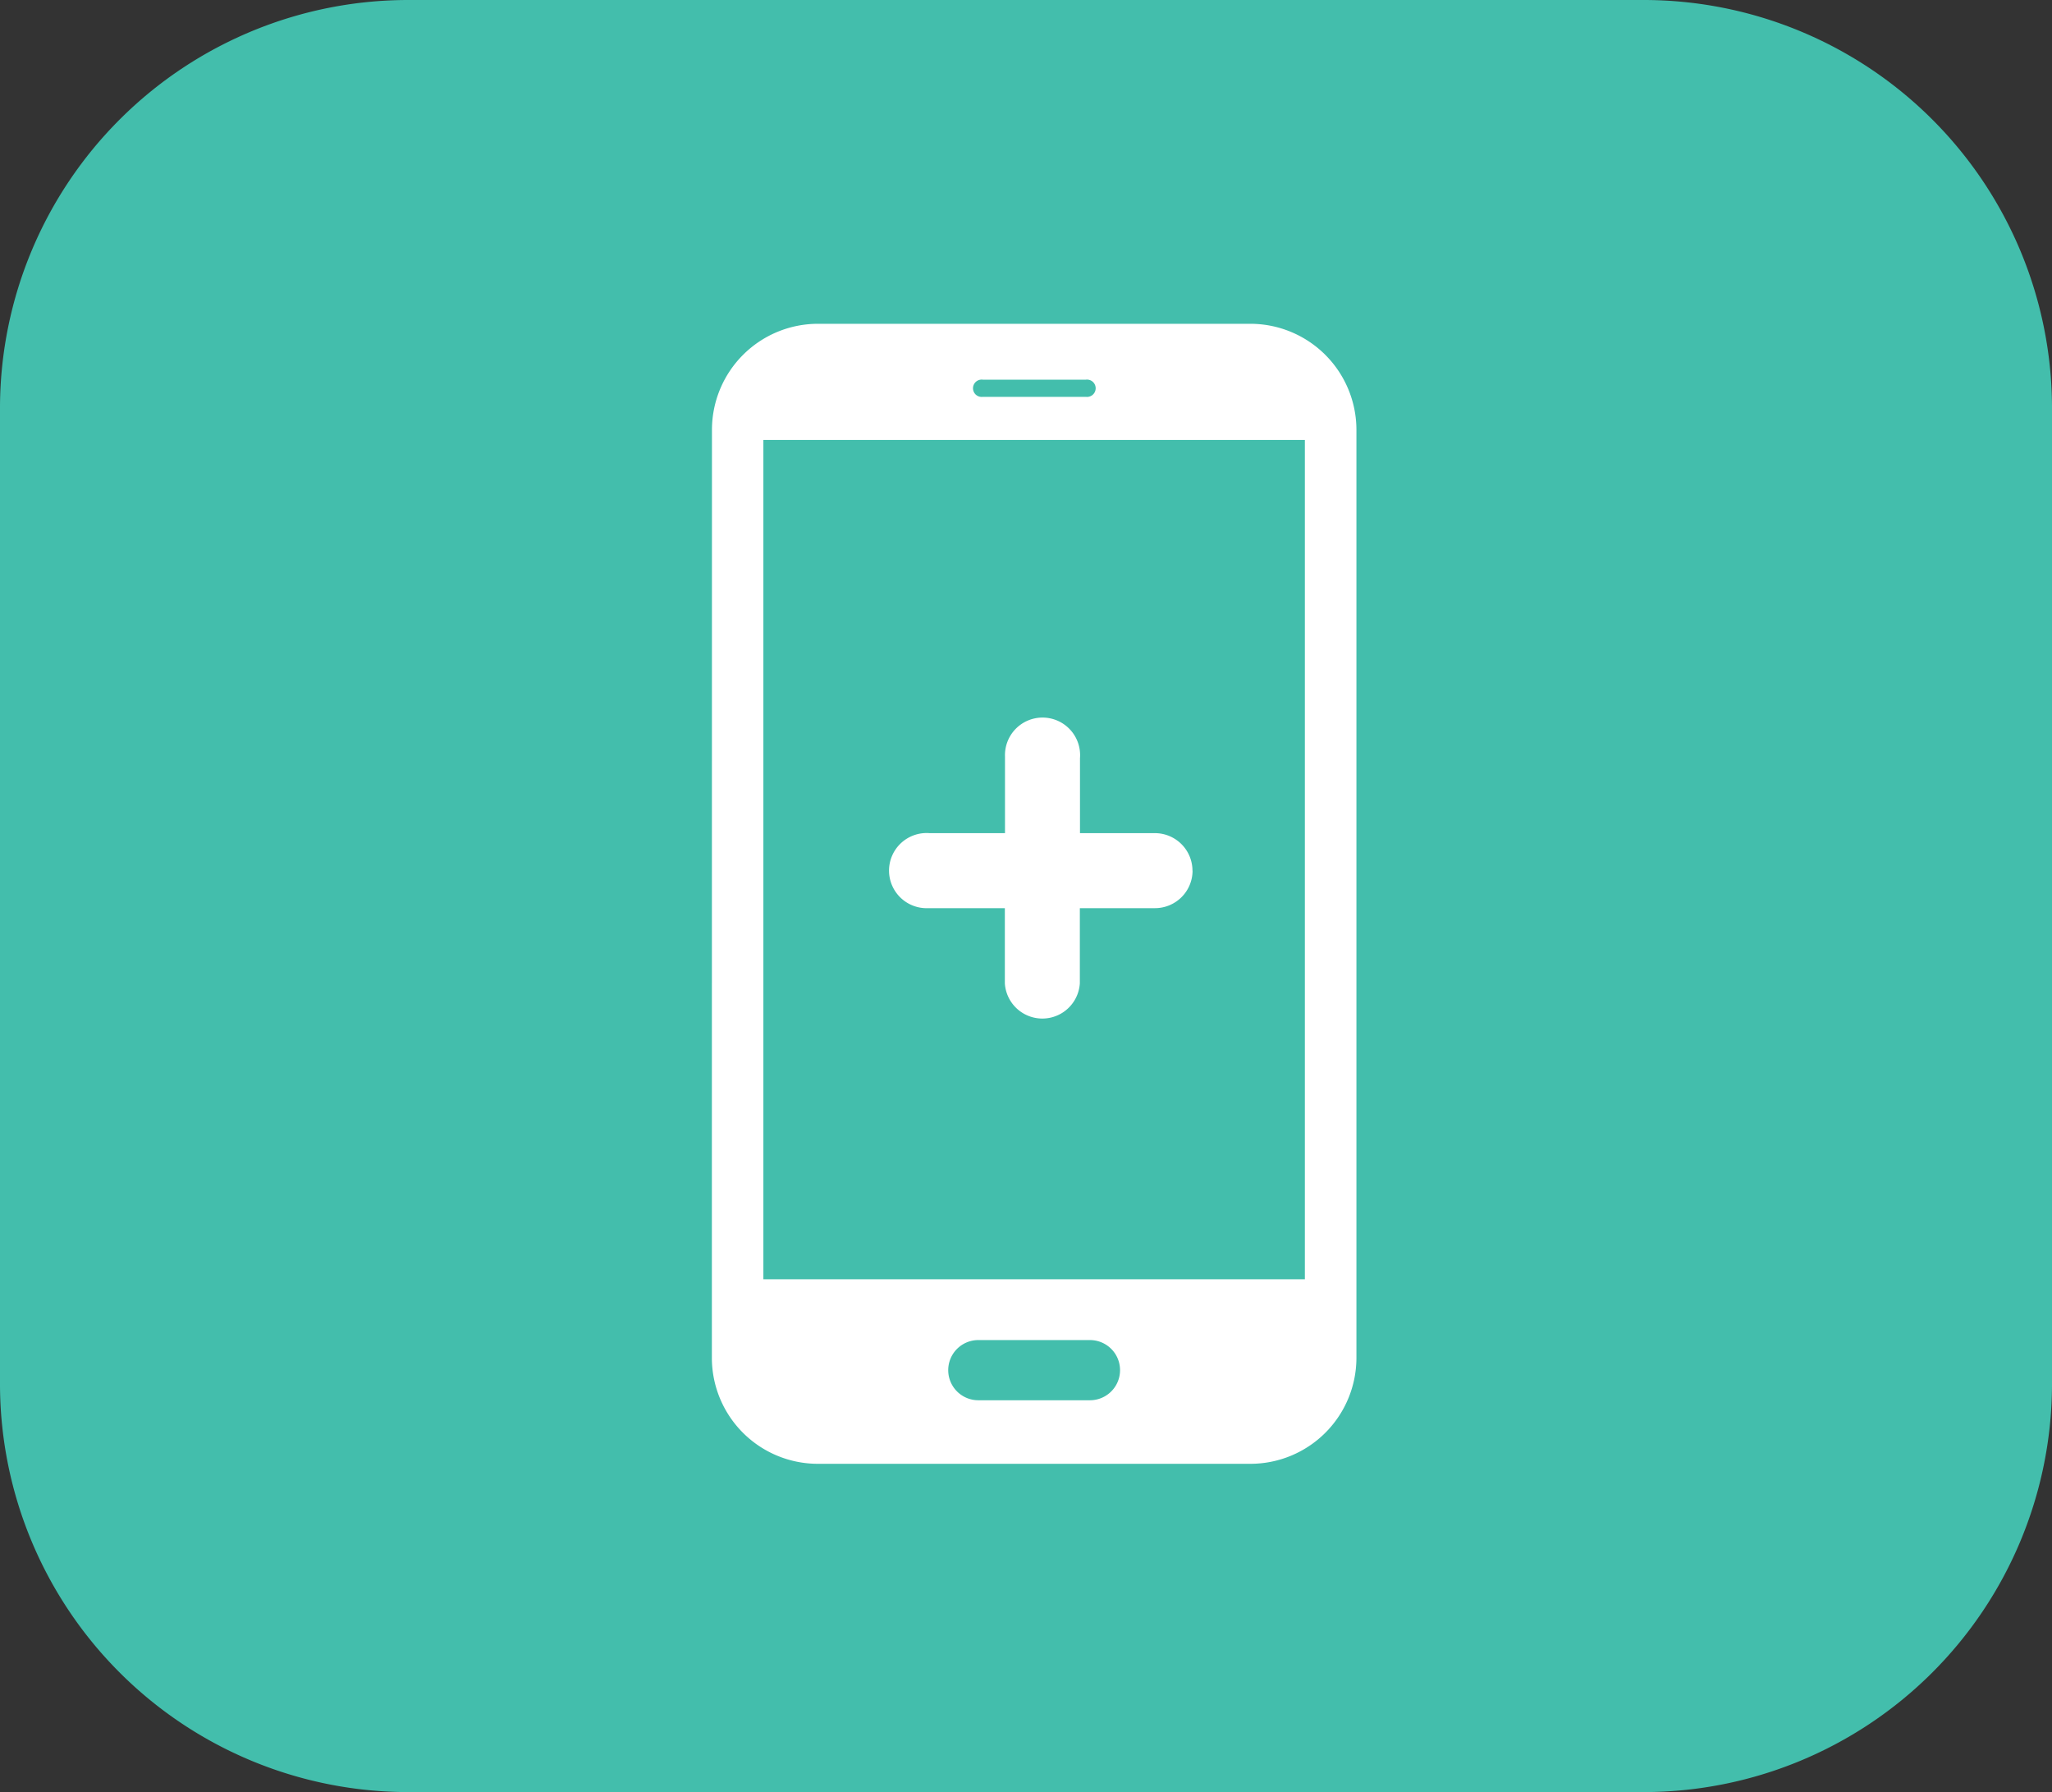
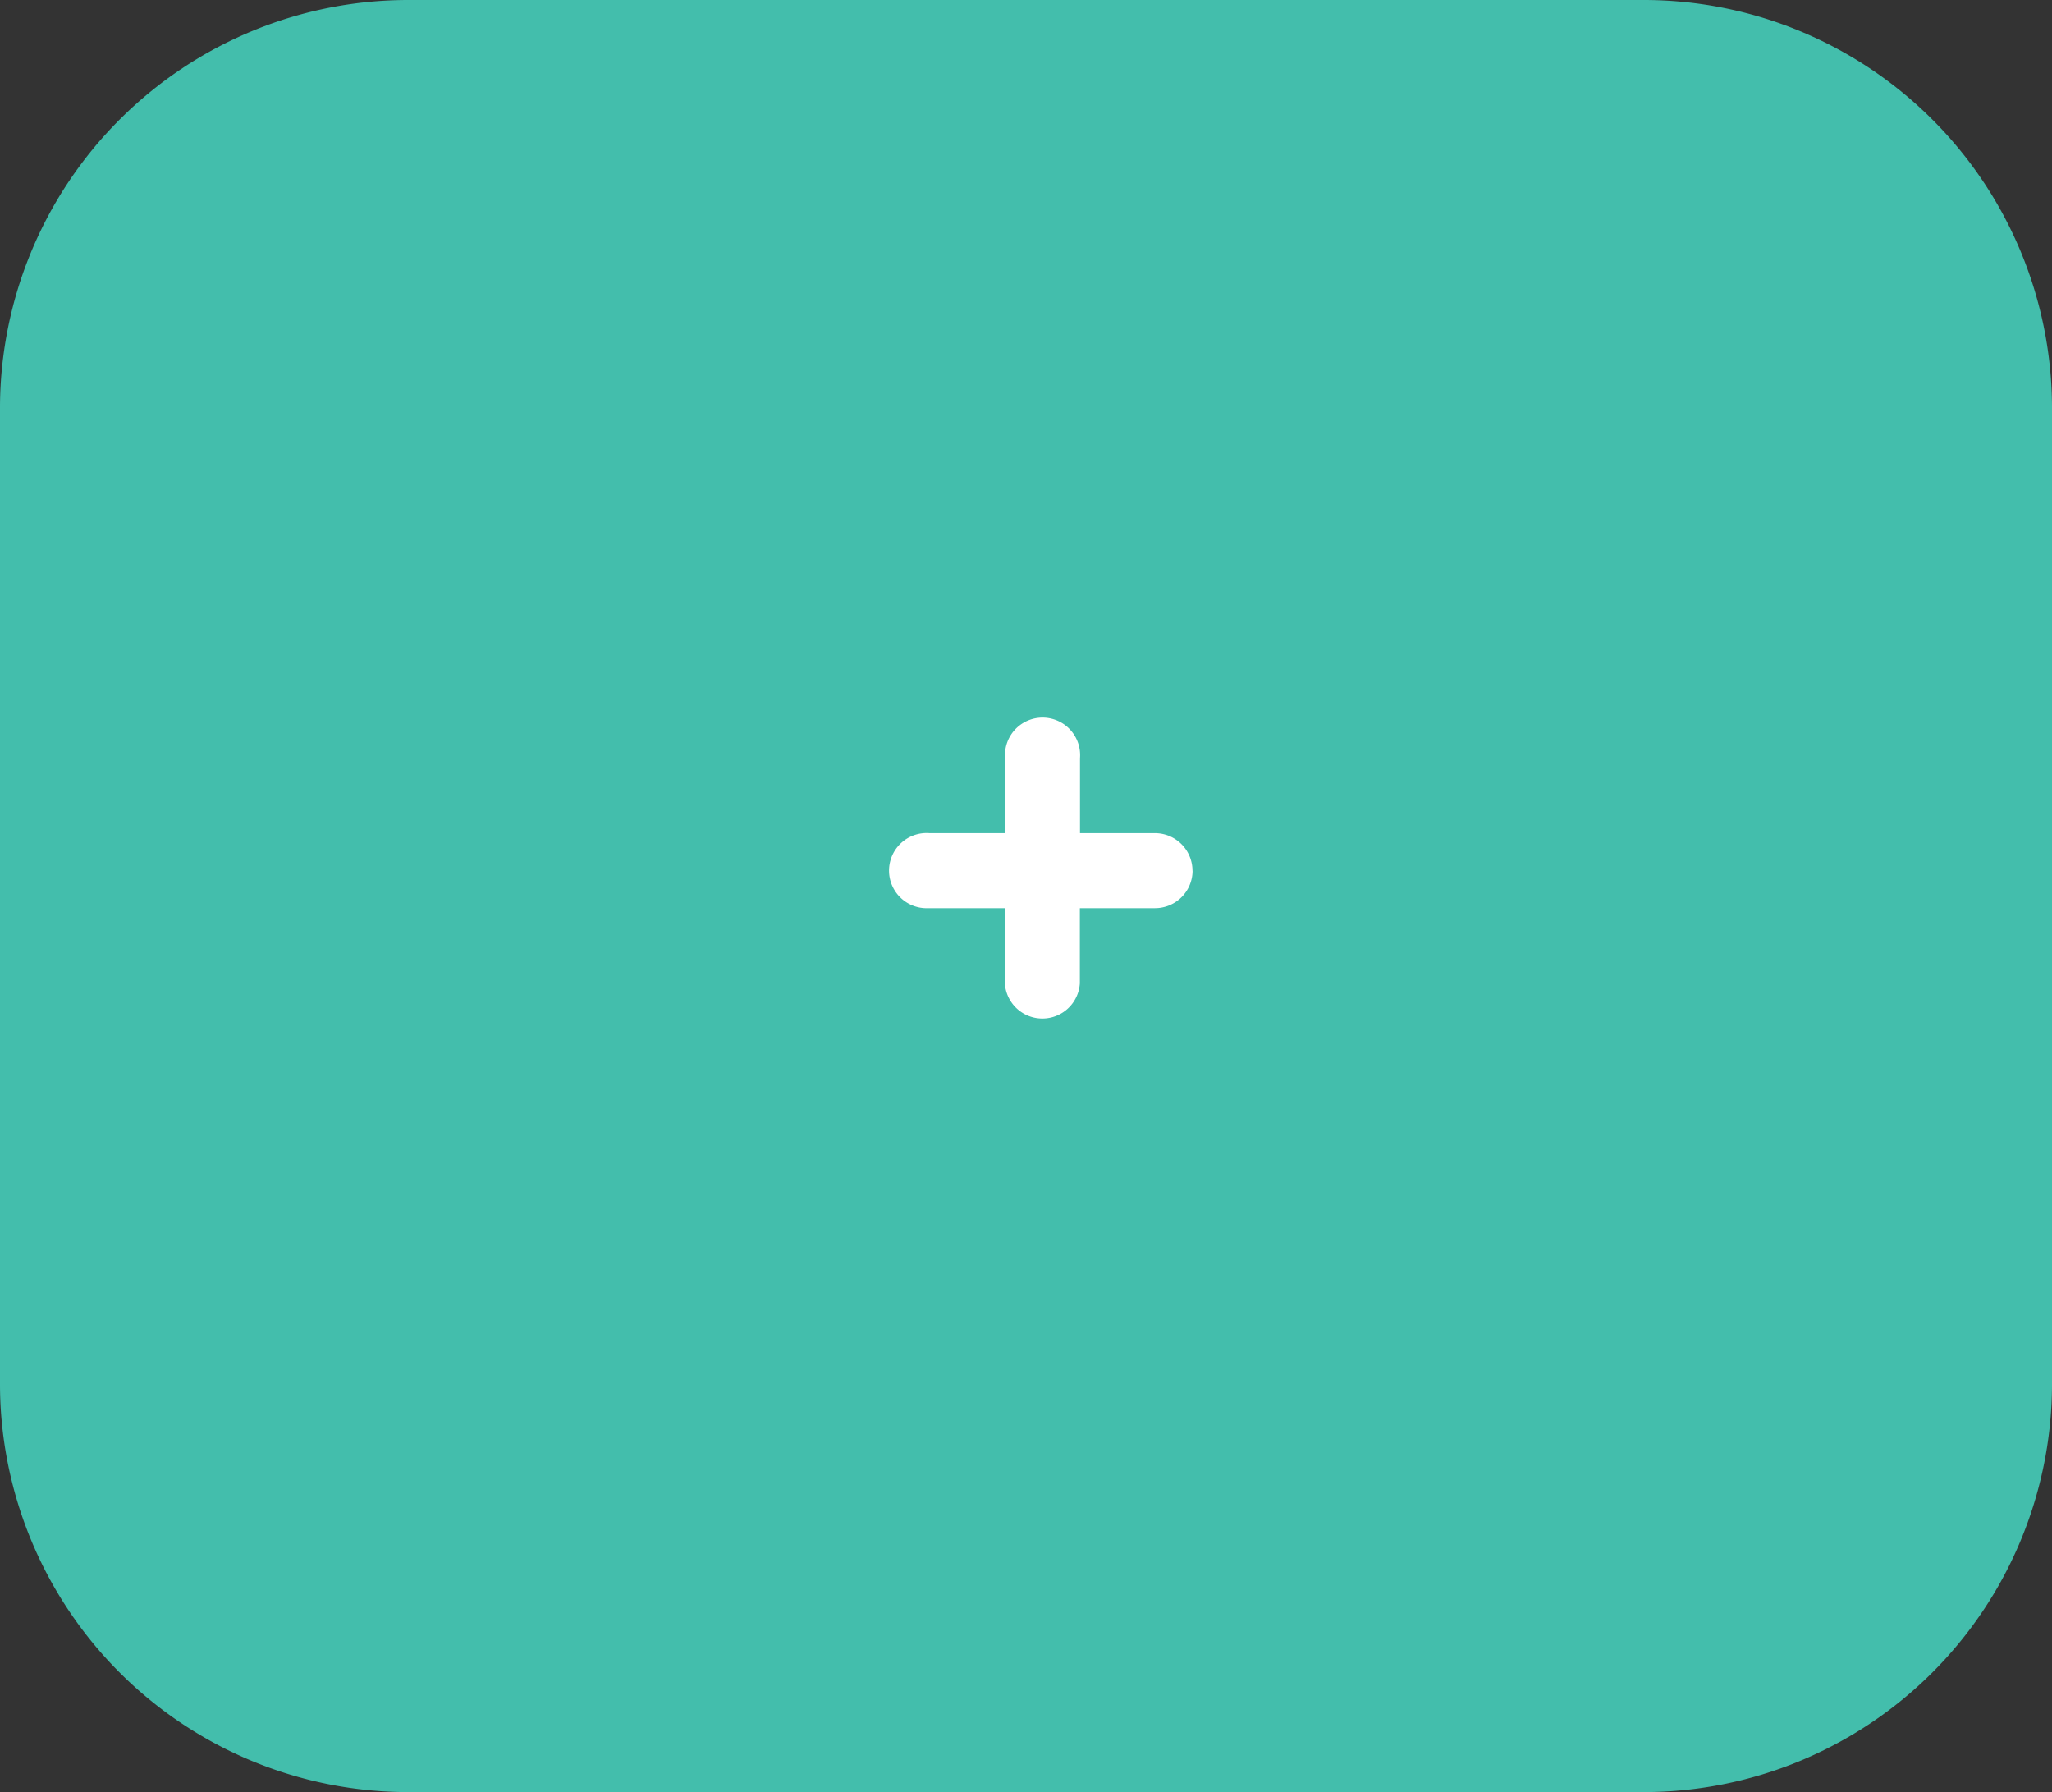
<svg xmlns="http://www.w3.org/2000/svg" width="71" height="62" viewBox="0 0 71 62">
  <rect x="0" y="0" width="71" height="62" fill="#333333" stroke="none" />
  <defs>
    <style>.a{fill:#43beac;}.b,.c{fill:#fff;}.b{fill-rule:evenodd;}</style>
  </defs>
  <g transform="translate(-39.883 -1352.382)">
    <g transform="translate(39.883 1352.382)">
      <path class="a" d="M96.752,1352.382H54.016a14.128,14.128,0,0,0-14.133,14.043v33.914a14.128,14.128,0,0,0,14.133,14.043H96.733a14.132,14.132,0,0,0,14.15-14.043v-33.914A14.128,14.128,0,0,0,96.752,1352.382Z" transform="translate(-39.883 -1352.382)" />
    </g>
    <g transform="translate(64.517 1363.584)">
-       <path class="b" d="M54.4,1386.841v-24.6H73.136v29.037H54.4v-4.436Zm-1.782.886v6.28a3.669,3.669,0,0,0,3.664,3.656H71.254a3.67,3.67,0,0,0,3.666-3.656h0v-32.129a3.673,3.673,0,0,0-3.666-3.656H56.285a3.671,3.671,0,0,0-3.664,3.656Zm9.216,5.655H65.7a1.041,1.041,0,1,1,0,2.082H61.837a1.041,1.041,0,0,1,0-2.082Zm.158-32.632a.3.3,0,1,1,0-.595h3.567a.3.3,0,1,1,0,.595Z" transform="translate(-52.621 -1358.222)" />
-     </g>
+       </g>
    <g transform="translate(70.73 1377.288)">
      <path class="c" d="M66.292,1370.63a1.3,1.3,0,0,0-1.3-1.3H62.4v-2.594a1.3,1.3,0,1,0-2.595-.059v2.654h-2.6a1.3,1.3,0,1,0-.057,2.594H59.8v2.6a1.3,1.3,0,0,0,2.595,0v-2.6h2.6a1.3,1.3,0,0,0,1.3-1.294Z" transform="translate(-55.879 -1365.412)" />
    </g>
  </g>
</svg>